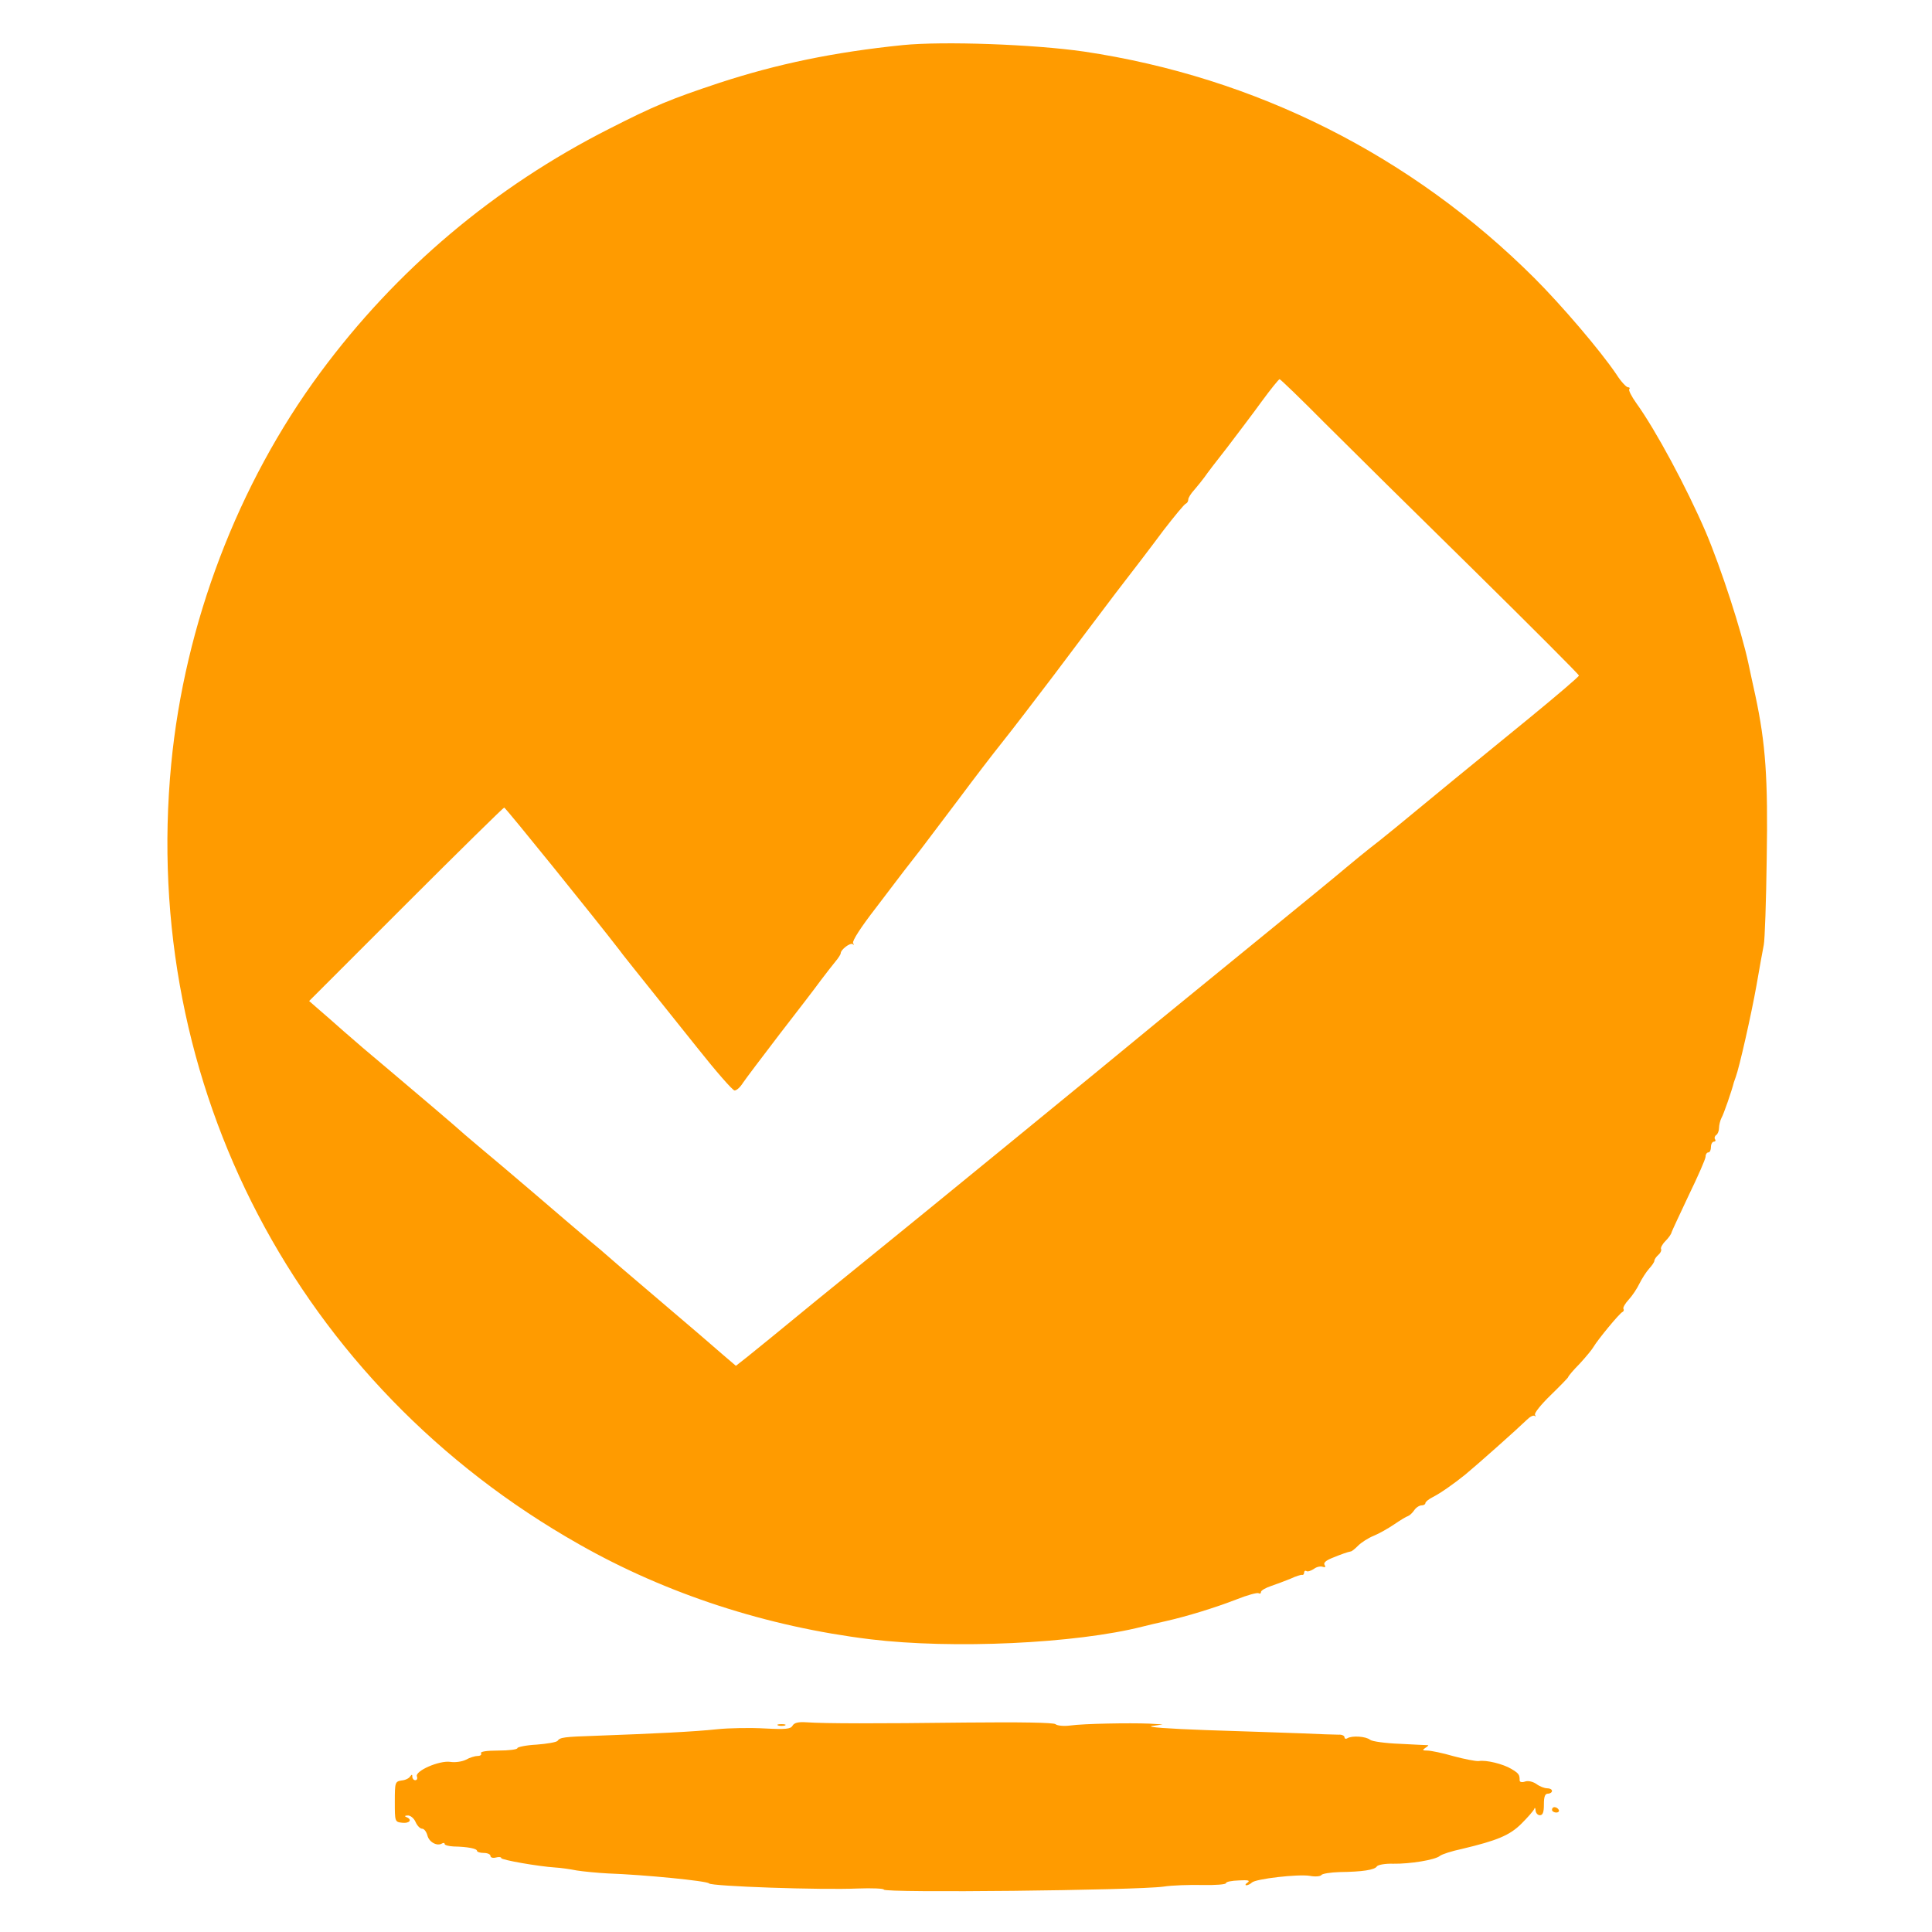
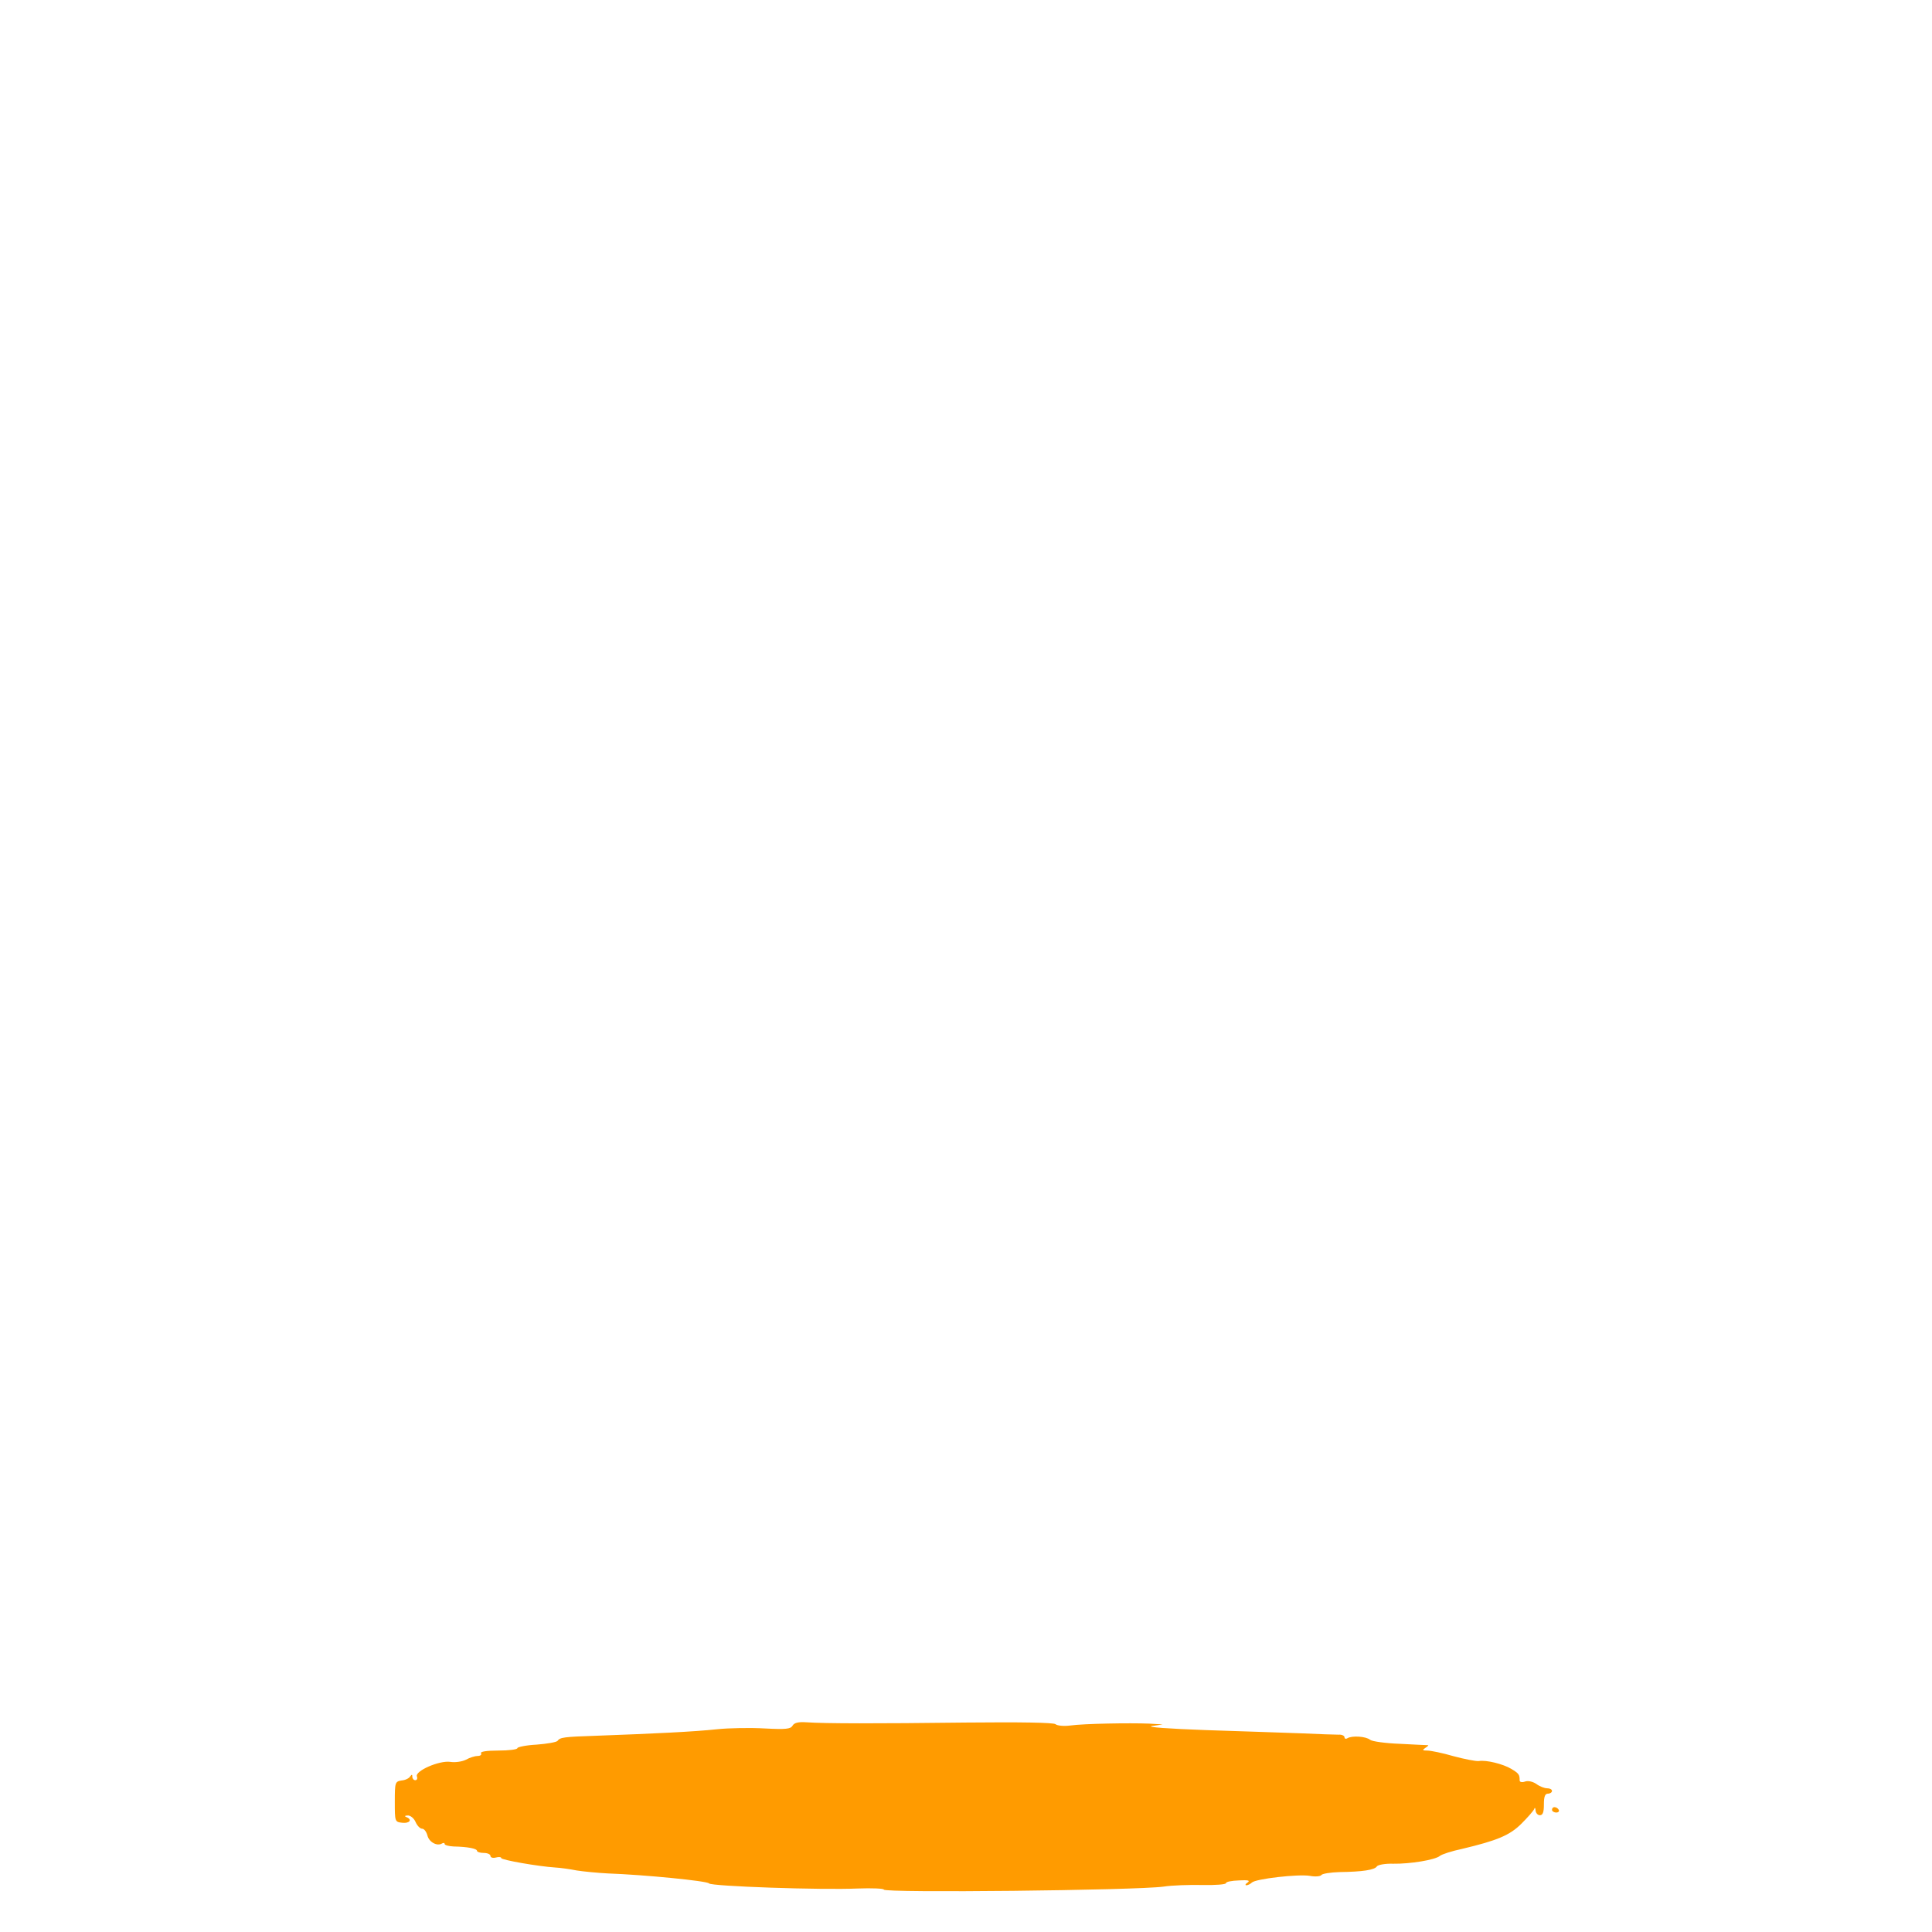
<svg xmlns="http://www.w3.org/2000/svg" version="1.1" width="718pt" height="718pt" viewBox="0,0,256,256">
  <g fill="#ff9b00" fill-rule="nonzero" stroke="none" stroke-width="1" stroke-linecap="butt" stroke-linejoin="miter" stroke-miterlimit="10" stroke-dasharray="" stroke-dashoffset="0" font-family="none" font-weight="none" font-size="none" text-anchor="none" style="mix-blend-mode: normal">
    <g transform="translate(0.015,-4.733) scale(0.357,0.357)">
      <g transform="translate(0,718) scale(0.1,-0.1)">
-         <path d="M3350,6880c-255,-26 -466,-70 -680,-140c-184,-61 -243,-86 -410,-171c-426,-216 -790,-523 -1072,-905c-306,-414 -503,-932 -553,-1453c-114,-1190 469,-2305 1515,-2896c324,-184 696,-305 1080,-352c306,-37 762,-16 1010,47c19,5 58,14 85,20c80,18 184,50 264,81c40,16 77,26 82,23c5,-3 9,-1 9,5c0,5 17,15 38,22c20,7 53,19 72,27c19,9 38,15 43,14c4,-1 7,3 7,9c0,5 4,8 9,5c4,-3 16,1 27,8c10,8 25,11 33,8c9,-3 12,-1 7,7c-5,7 4,16 26,25c39,16 60,23 71,25c4,0 16,10 28,22c11,11 37,28 57,36c20,8 55,28 77,43c22,15 45,29 50,30c6,2 16,11 23,21c7,11 20,19 28,19c8,0 14,4 14,8c0,5 12,15 28,23c28,14 79,50 121,84c46,38 191,167 227,202c12,12 25,19 30,15c4,-4 4,-2 1,4c-4,6 23,39 58,73c36,35 65,65 65,67c0,3 19,26 43,50c23,25 46,53 51,62c15,26 98,127 108,130c4,2 6,7 3,12c-2,4 6,19 20,34c13,14 31,41 40,60c9,18 25,43 35,54c11,12 20,25 20,30c0,5 7,15 15,22c8,7 12,16 10,21c-3,4 4,18 16,30c11,11 22,26 23,33c2,6 31,68 64,138c34,70 62,134 62,142c0,9 5,16 10,16c6,0 10,9 10,20c0,11 5,20 11,20c5,0 8,4 4,9c-3,5 -1,12 5,16c5,3 10,15 10,26c0,10 4,27 9,37c8,13 39,103 46,132c1,3 4,12 7,20c13,34 58,233 77,340c11,63 23,131 27,150c4,19 9,164 11,322c5,296 -4,425 -42,603c-9,39 -20,93 -26,120c-26,122 -101,352 -158,487c-72,167 -186,379 -258,479c-18,25 -30,49 -26,52c3,4 1,7 -5,7c-6,0 -26,21 -43,48c-61,90 -204,257 -304,357c-456,455 -1035,746 -1672,841c-187,27 -522,39 -673,24zM4915,5479c88,-88 337,-334 553,-546c215,-212 392,-389 392,-393c0,-4 -82,-74 -182,-156c-100,-82 -225,-184 -278,-227c-196,-162 -283,-233 -315,-257c-18,-14 -57,-46 -87,-71c-29,-25 -177,-146 -328,-269c-151,-123 -320,-261 -375,-306c-203,-168 -940,-770 -995,-814c-31,-25 -153,-124 -271,-220c-118,-97 -233,-191 -256,-209l-42,-33l-48,41c-26,23 -133,115 -238,204c-104,88 -192,164 -195,167c-3,3 -32,28 -65,55c-33,28 -125,106 -205,175c-81,69 -168,143 -195,165c-26,22 -53,45 -59,50c-34,31 -178,153 -281,240c-66,55 -142,120 -170,145c-28,25 -68,60 -89,78l-39,34l359,359c197,197 362,359 365,359c5,0 340,-415 427,-528c12,-17 35,-45 290,-364c69,-87 131,-158 138,-158c8,0 21,12 31,28c10,15 72,97 137,182c66,85 135,175 153,200c19,25 43,56 53,68c11,13 20,27 20,31c0,14 36,41 45,34c4,-5 5,-2 1,4c-4,8 29,59 84,130c49,65 97,127 105,138c9,11 37,48 63,81c26,34 90,119 142,188c52,70 124,164 160,209c36,45 121,156 190,247c68,91 171,227 229,304c59,76 139,181 179,235c41,53 78,98 83,99c5,2 9,9 9,15c0,7 10,23 23,37c12,14 29,35 37,46c8,12 46,62 84,110c37,49 96,126 129,172c33,45 63,82 66,82c3,0 78,-72 166,-161z" />
        <path d="M2941,642c-7,-12 -25,-14 -102,-10c-52,3 -132,2 -179,-3c-84,-9 -228,-16 -446,-24c-122,-4 -136,-6 -145,-19c-4,-5 -39,-11 -78,-14c-39,-2 -71,-9 -71,-13c0,-5 -32,-9 -71,-9c-44,0 -68,-4 -64,-10c3,-5 -2,-10 -12,-10c-10,0 -30,-6 -44,-14c-14,-7 -40,-11 -58,-8c-41,6 -132,-34 -124,-54c3,-8 0,-14 -6,-14c-6,0 -11,6 -11,13c0,9 -2,9 -8,1c-4,-7 -18,-14 -32,-15c-24,-4 -25,-7 -25,-79c0,-74 0,-75 28,-78c27,-3 38,12 15,21c-8,3 -6,6 5,6c9,1 23,-10 29,-24c6,-14 17,-25 24,-25c8,0 16,-11 20,-25c6,-25 36,-41 54,-30c5,3 10,3 10,-2c0,-4 15,-8 33,-9c53,-1 87,-8 87,-16c0,-4 11,-8 25,-8c14,0 25,-5 25,-11c0,-6 9,-9 20,-6c11,3 20,2 20,-2c0,-7 138,-31 200,-35c19,-1 55,-6 80,-11c25,-4 77,-9 115,-11c138,-5 370,-28 376,-37c8,-11 420,-25 552,-19c53,2 97,0 97,-4c0,-13 934,-3 1038,11c31,5 96,7 145,6c48,-1 87,2 87,7c0,5 21,9 48,10c34,2 43,0 32,-8c-8,-5 -10,-10 -4,-10c5,0 15,5 20,10c14,14 171,32 215,25c20,-4 40,-2 43,3c3,5 34,10 68,11c84,1 130,8 138,21c4,6 31,11 61,10c62,-1 155,14 173,29c7,6 44,18 82,26c130,31 177,50 221,94c23,23 44,47 47,54c2,7 5,4 5,-5c1,-10 8,-18 16,-18c11,0 15,11 15,40c0,29 4,40 15,40c8,0 15,5 15,10c0,6 -8,10 -18,10c-10,0 -28,7 -40,16c-13,9 -31,13 -42,9c-11,-4 -20,-2 -20,4c0,22 -3,26 -31,43c-30,18 -93,34 -121,29c-10,-1 -52,7 -93,18c-41,12 -85,21 -98,21c-18,0 -19,2 -7,10c8,5 13,10 10,10c-3,0 -49,2 -103,5c-55,2 -105,9 -112,15c-16,13 -67,16 -84,6c-6,-4 -11,-2 -11,3c0,6 -10,11 -22,10c-13,0 -75,2 -138,5c-63,2 -223,8 -355,12c-137,5 -223,11 -200,15l40,6l-50,3c-73,3 -243,0 -293,-7c-23,-3 -48,-1 -55,5c-8,6 -128,8 -332,6c-336,-4 -521,-4 -593,1c-30,2 -45,-2 -51,-13z" />
-         <path d="M2888,643c6,-2 18,-2 25,0c6,3 1,5 -13,5c-14,0 -19,-2 -12,-5z" />
        <path d="M5760,330c0,-5 7,-10 16,-10c8,0 12,5 9,10c-3,6 -10,10 -16,10c-5,0 -9,-4 -9,-10z" />
      </g>
    </g>
  </g>
</svg>